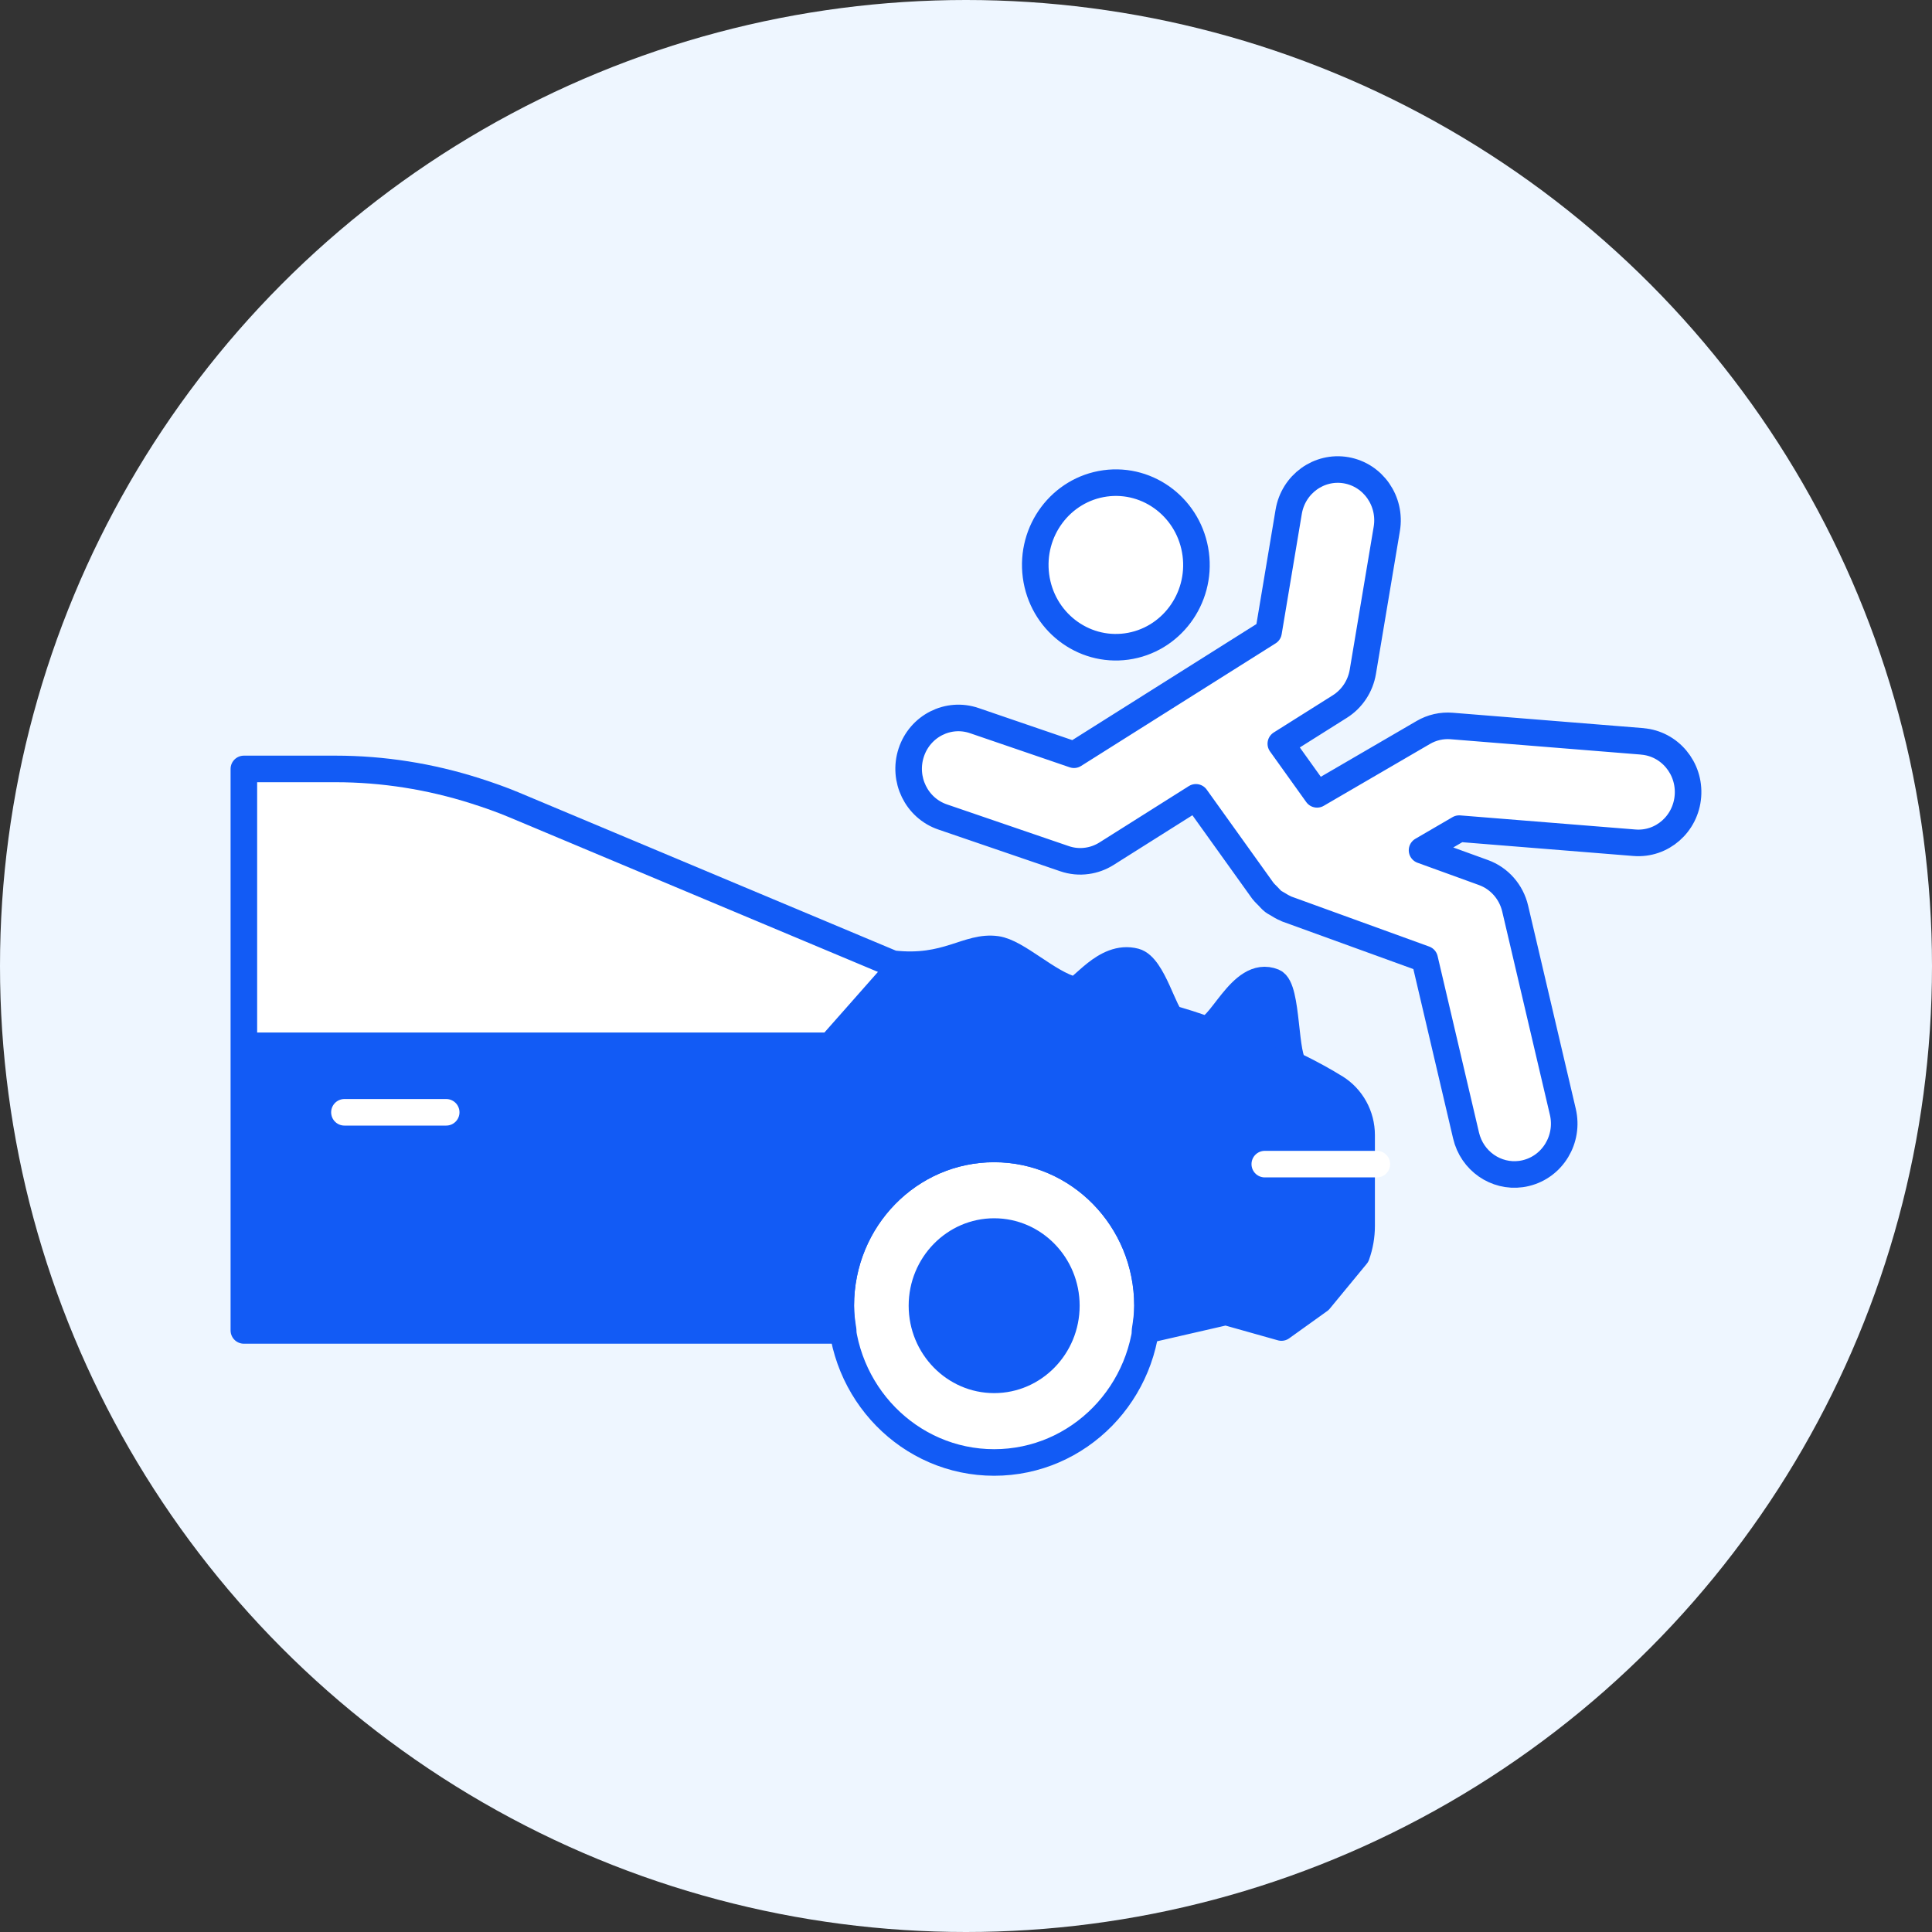
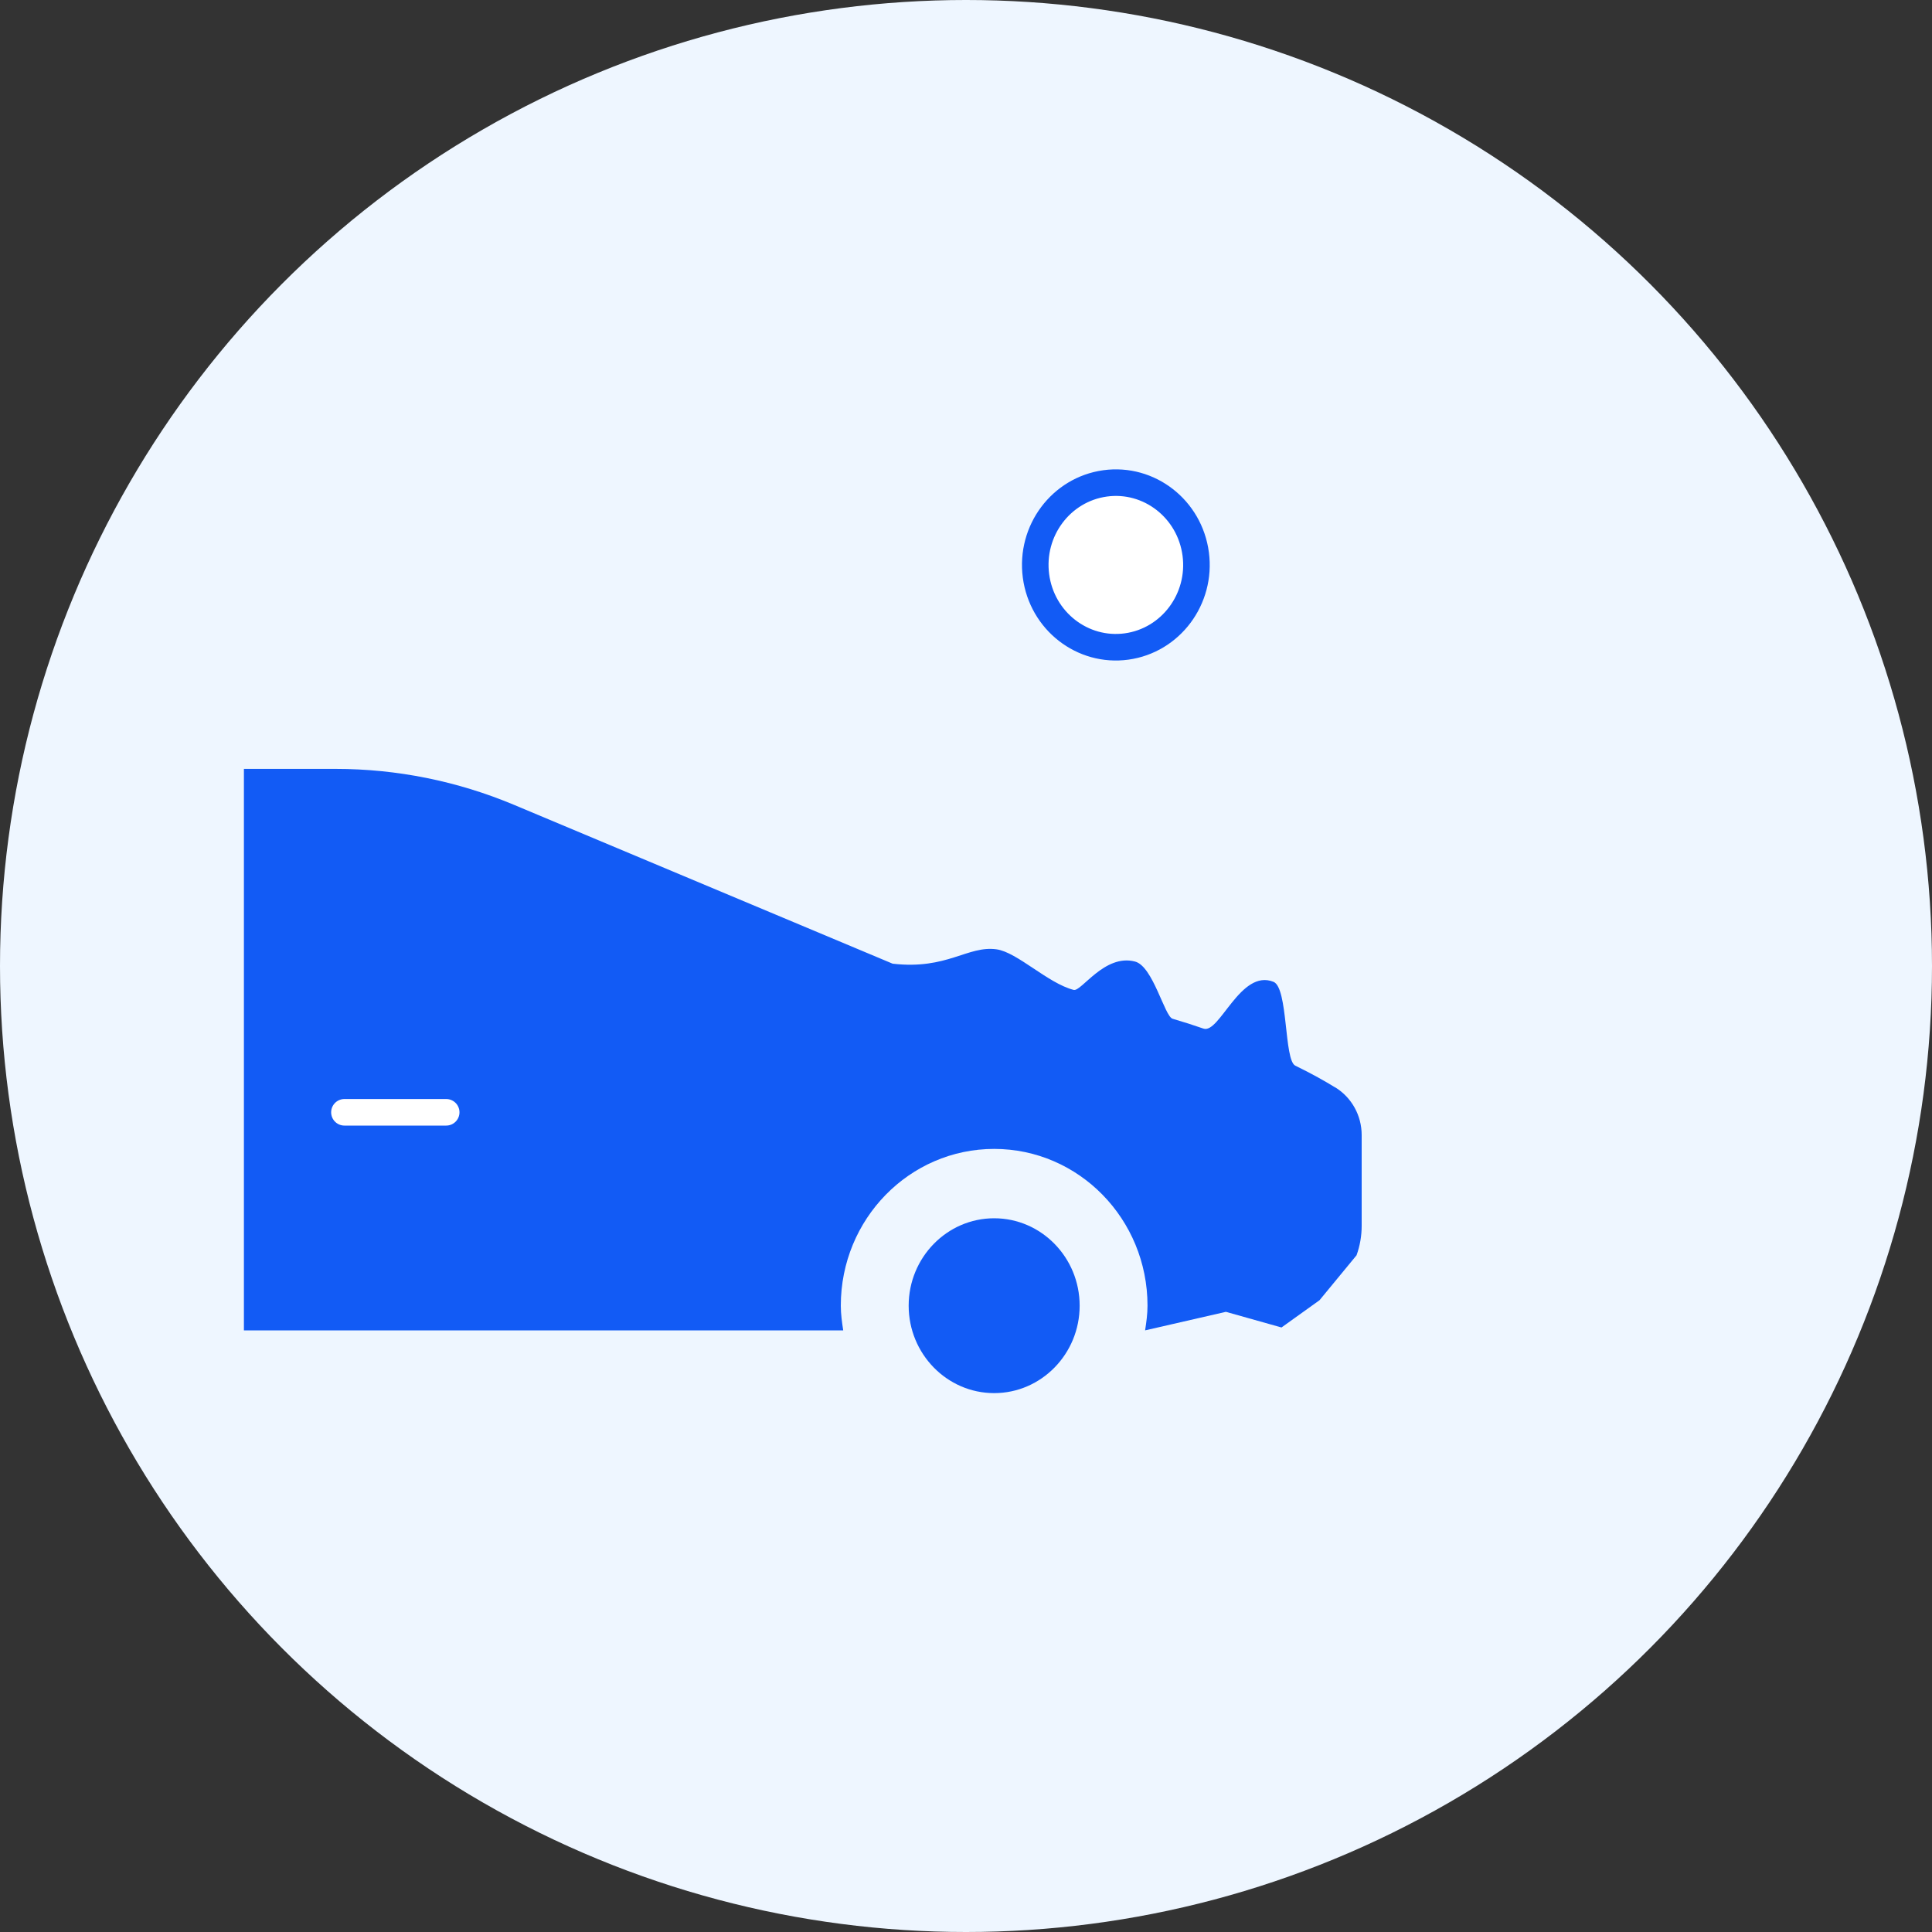
<svg xmlns="http://www.w3.org/2000/svg" id="_レイヤー_2" data-name="レイヤー_2" viewBox="0 0 400 400">
  <rect x="0" y="0" width="400" height="400" fill="#333333" stroke="none" />
  <defs>
    <style>
      .cls-1, .cls-2, .cls-3 {
        fill: #fff;
      }

      .cls-1, .cls-3, .cls-4 {
        stroke: #125bf5;
      }

      .cls-1, .cls-3, .cls-4, .cls-5 {
        stroke-linejoin: round;
        stroke-width: 5.5px;
      }

      .cls-6 {
        fill: #eef6ff;
      }

      .cls-7 {
        fill: #125bf5;
      }

      .cls-3, .cls-4, .cls-5 {
        stroke-linecap: round;
      }

      .cls-4, .cls-5 {
        fill: none;
      }

      .cls-5 {
        stroke: #fff;
      }
    </style>
  </defs>
  <g id="_レイヤー_1-2" data-name="レイヤー_1">
    <g>
      <circle class="cls-6" cx="200" cy="200" r="200" />
      <g>
        <path class="cls-7" d="M276.46,225.16c-2.08-1.29-4.81-2.83-8.29-4.53-2.34-1.14-1.46-16.12-4.5-17.35-6.84-2.77-11.18,10.84-14.51,9.68-2.57-.89-3.44-1.15-6.39-2.04-1.67-.5-4.04-10.86-7.77-11.84-6.31-1.66-11.12,6.28-12.71,5.87-5.37-1.39-11.66-7.79-15.95-8.4-6-.84-10.24,4.28-21.53,2.97l-78.35-32.87c-11.74-4.93-24.3-7.46-36.98-7.46h-18.98v116.25h124.08c-.26-1.68-.5-3.36-.5-5.12,0-17.93,14.21-32.45,31.75-32.45s31.75,14.53,31.75,32.45c0,1.76-.24,3.44-.5,5.12l16.73-3.84,11.51,3.24,7.87-5.64,7.67-9.31c.7-1.95,1.06-4.01,1.06-6.09v-18.8c0-4.03-2.05-7.75-5.45-9.86Z" />
-         <path class="cls-3" d="M174.08,270.33c0,17.93,14.21,32.46,31.75,32.46s31.75-14.53,31.75-32.46-14.21-32.46-31.75-32.46-31.75,14.53-31.75,32.46Z" />
        <path class="cls-7" d="M205.83,288.43c9.76,0,17.7-8.12,17.7-18.1s-7.94-18.1-17.7-18.1-17.7,8.12-17.7,18.1,7.94,18.1,17.7,18.1Z" />
-         <path class="cls-2" d="M106.46,166.65c-11.73-4.92-24.31-7.45-37.02-7.45h-18.94v54.57h120.19l13-14.72-77.23-32.4Z" />
-         <path class="cls-4" d="M276.46,225.16c-2.08-1.29-4.81-2.83-8.29-4.53-2.34-1.14-1.46-16.12-4.5-17.35-6.84-2.77-11.18,10.84-14.51,9.68-2.57-.89-3.44-1.15-6.39-2.04-1.67-.5-4.04-10.86-7.77-11.84-6.31-1.66-11.12,6.28-12.71,5.87-5.37-1.39-11.66-7.79-15.95-8.4-6-.84-10.24,4.28-21.53,2.97l-32-13.42-46.36-19.45c-2.62-1.1-5.3-2.04-8-2.9-9.37-2.99-19.13-4.55-28.98-4.55h-18.98v116.25h124.08c-.26-1.68-.5-3.36-.5-5.12,0-17.93,14.21-32.45,31.75-32.45s31.75,14.53,31.75,32.45c0,1.76-.24,3.44-.5,5.12l16.73-3.84,11.51,3.24,7.87-5.64,7.67-9.31c.7-1.95,1.06-4.01,1.06-6.09v-18.8c0-4.03-2.05-7.75-5.45-9.86Z" />
        <line class="cls-5" x1="92.38" y1="230.29" x2="71.31" y2="230.29" />
-         <line class="cls-5" x1="285.06" y1="241.02" x2="261.86" y2="241.02" />
-         <path class="cls-1" d="M340.01,153.49l-39.44-3.18c-2.06-.17-4.13.3-5.91,1.35l-21.98,12.8-7.5-10.48,12.24-7.71c2.51-1.59,4.24-4.2,4.74-7.18l4.96-29.59c.96-5.73-2.81-11.16-8.42-12.14-5.6-.97-10.93,2.87-11.89,8.6l-4.17,24.91-40.28,25.39-20.66-7.07c-5.39-1.84-11.23,1.12-13.04,6.63-1.81,5.51,1.09,11.47,6.49,13.32l25.24,8.64c1.51.52,3.1.67,4.65.45,1.42-.19,2.79-.69,4.04-1.47l18.52-11.68,13.89,19.39s.07.07.1.1c.26.35.59.62.89.94.38.39.73.82,1.15,1.14.27.21.59.34.88.53.53.33,1.05.65,1.62.88.08.03.14.09.22.12l28.61,10.38,8.57,36.53c1.24,5.3,6.2,8.69,11.38,7.98.35-.05.69-.11,1.04-.2,5.53-1.35,8.94-7.03,7.62-12.68l-9.87-42.08c-.81-3.46-3.28-6.27-6.57-7.46l-12.71-4.61,7.69-4.48,36.28,2.92c5.69.46,10.63-3.87,11.08-9.66.45-5.79-3.79-10.86-9.46-11.32Z" />
        <path class="cls-1" d="M247.56,114.69c1.23,9.33-5.18,17.9-14.31,19.16-9.13,1.25-17.53-5.29-18.76-14.61-1.23-9.33,5.18-17.9,14.31-19.16,9.13-1.25,17.53,5.29,18.76,14.62Z" />
      </g>
    </g>
  </g>
</svg>